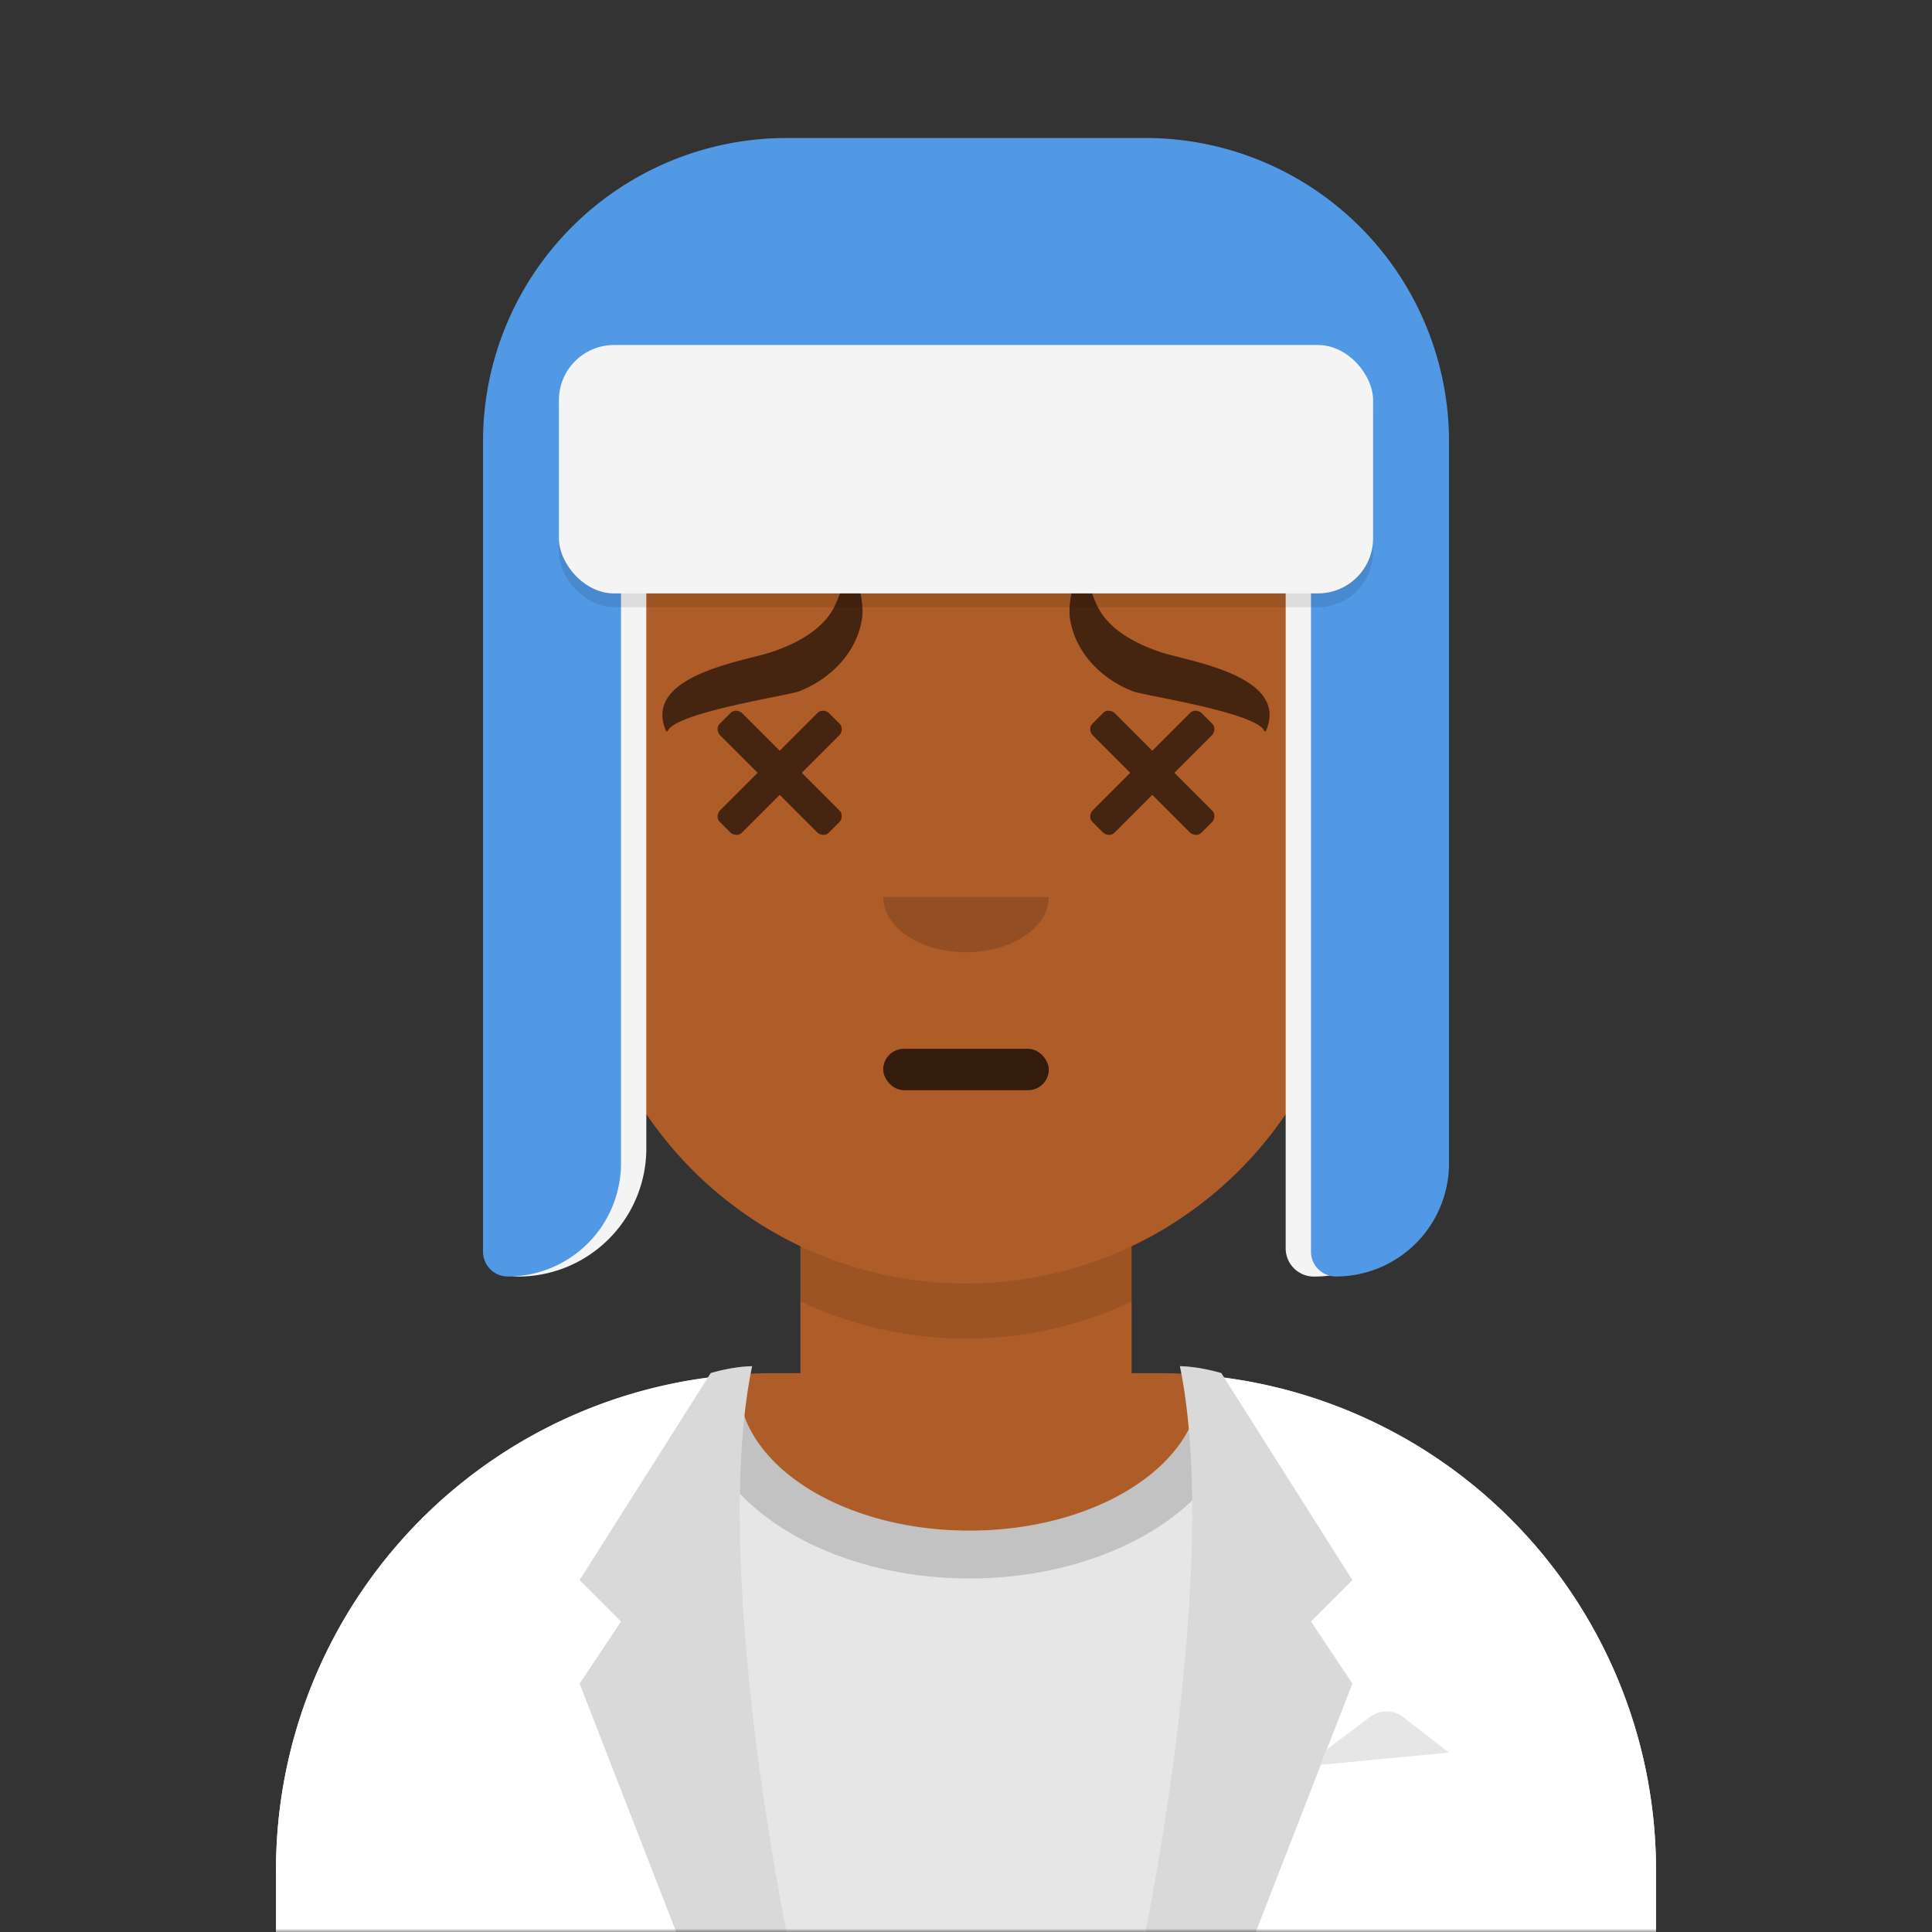
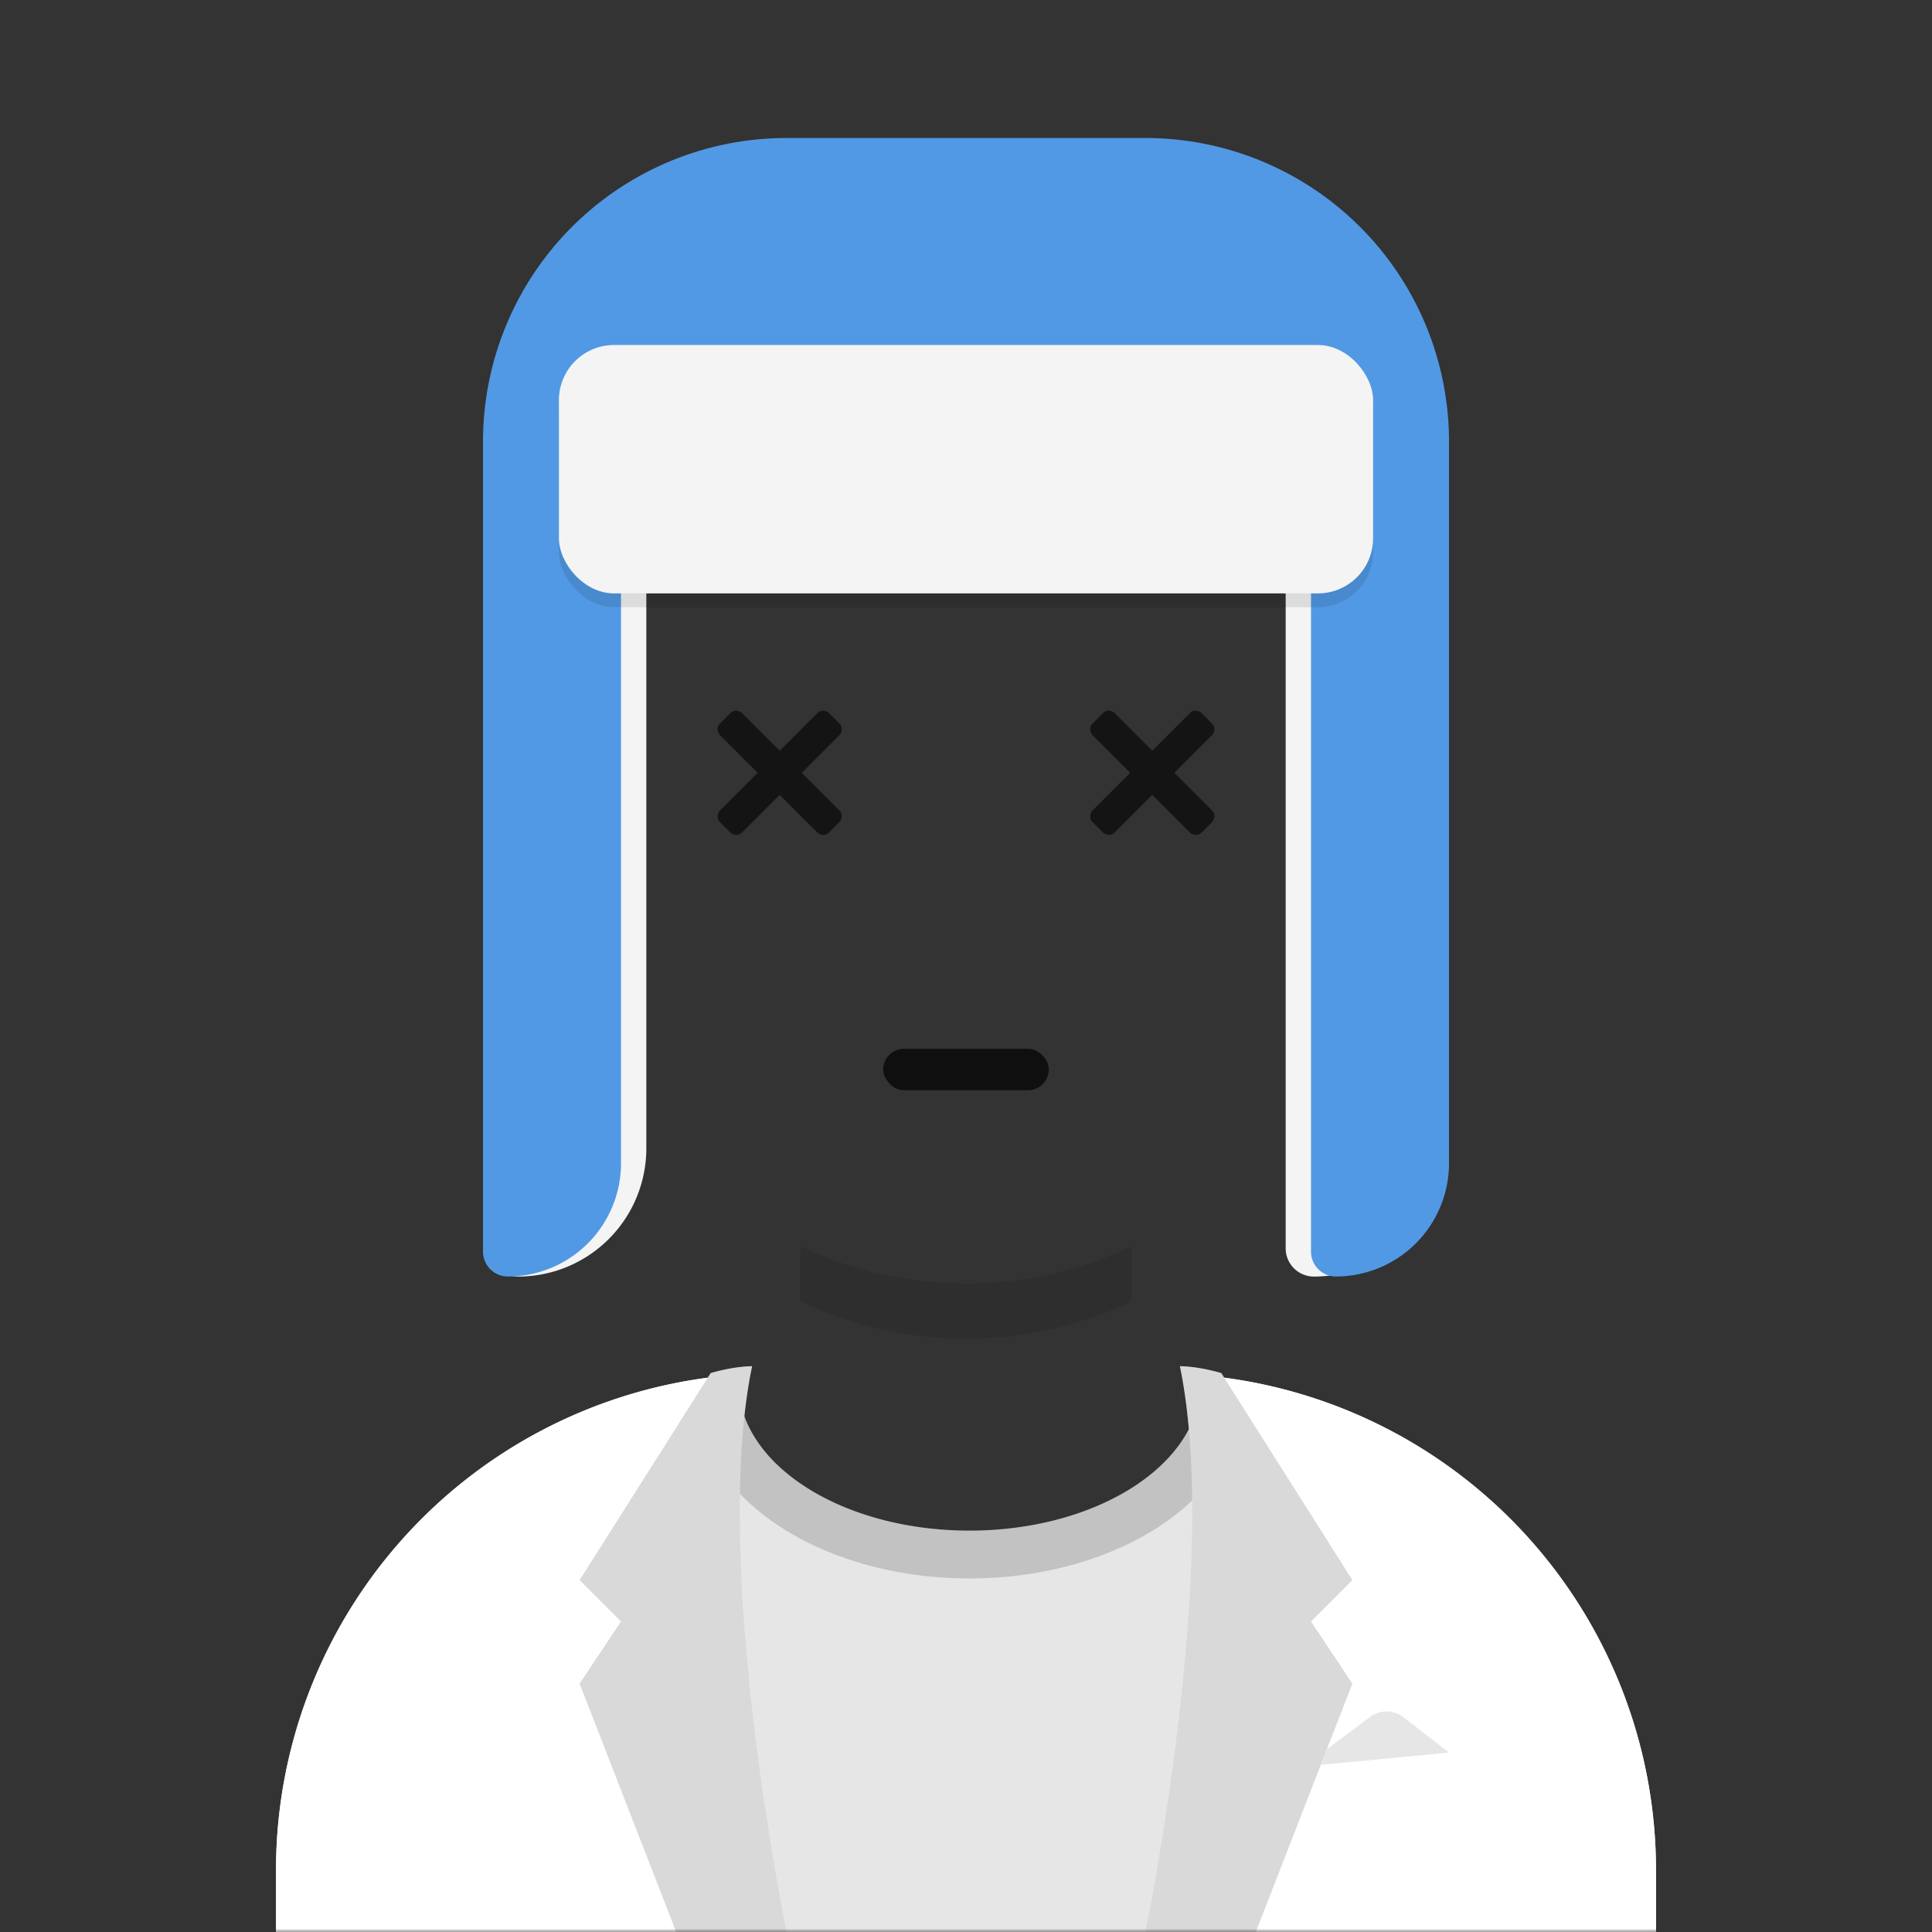
<svg xmlns="http://www.w3.org/2000/svg" viewBox="0 0 280 280" fill="none" shape-rendering="auto">
  <rect x="0" y="0" width="280" height="280" fill="#333333" stroke="none" />
  <mask id="viewboxMask">
    <rect width="280" height="280" rx="0" ry="0" x="0" y="0" fill="#fff" />
  </mask>
  <g mask="url(#viewboxMask)">
    <g transform="translate(8)">
-       <path d="M132 36a56 56 0 0 0-56 56v6.17A12 12 0 0 0 66 110v14a12 12 0 0 0 10.3 11.88 56.04 56.04 0 0 0 31.7 44.73v18.4h-4a72 72 0 0 0-72 72v9h200v-9a72 72 0 0 0-72-72h-4v-18.39a56.04 56.04 0 0 0 31.7-44.73A12 12 0 0 0 198 124v-14a12 12 0 0 0-10-11.83V92a56 56 0 0 0-56-56Z" fill="#ae5d29" />
      <path d="M108 180.61v8a55.79 55.79 0 0 0 24 5.39c8.59 0 16.73-1.93 24-5.39v-8a55.79 55.79 0 0 1-24 5.39 55.79 55.79 0 0 1-24-5.39Z" fill="#000" fill-opacity=".1" />
      <g transform="translate(0 170)">
        <path d="M132.5 51.83c18.5 0 33.5-9.62 33.5-21.48 0-.36-.01-.7-.04-1.06A72 72 0 0 1 232 101.04V110H32v-8.95a72 72 0 0 1 67.05-71.83c-.03.37-.05.75-.05 1.13 0 11.86 15 21.48 33.5 21.48Z" fill="#E6E6E6" />
        <path d="M132.5 58.76c21.89 0 39.63-12.05 39.63-26.91 0-.6-.02-1.2-.08-1.8-2-.33-4.03-.59-6.1-.76.04.35.05.7.05 1.06 0 11.86-15 21.48-33.5 21.48S99 42.2 99 30.35c0-.38.02-.76.05-1.13-2.06.14-4.08.36-6.08.67-.07.65-.1 1.3-.1 1.96 0 14.86 17.74 26.91 39.63 26.91Z" fill="#000" fill-opacity=".16" />
        <path d="M100.78 29.12 101 28c-2.96.05-6 1-6 1l-.42.66A72.01 72.01 0 0 0 32 101.06V110h74s-10.7-51.56-5.24-80.8l.02-.08ZM158 110s11-53 5-82c2.96.05 6 1 6 1l.42.66a72.01 72.01 0 0 1 62.58 71.4V110h-74Z" fill="#ffffff" />
        <path d="M101 28c-6 29 5 82 5 82H90L76 74l6-9-6-6 19-30s3.04-.95 6-1ZM163 28c6 29-5 82-5 82h16l14-36-6-9 6-6-19-30s-3.04-.95-6-1Z" fill-rule="evenodd" clip-rule="evenodd" fill="#000" fill-opacity=".15" />
        <path d="m183.42 85.77.87-2.24 6.27-4.7a4 4 0 0 1 4.85.05l6.6 5.12-18.59 1.77Z" fill="#E6E6E6" />
      </g>
      <g transform="translate(78 134)">
        <rect x="42" y="18" width="24" height="6" rx="3" fill="#000" fill-opacity=".7" />
      </g>
      <g transform="translate(104 122)">
-         <path fill-rule="evenodd" clip-rule="evenodd" d="M16 8c0 4.42 5.37 8 12 8s12-3.58 12-8" fill="#000" fill-opacity=".16" />
-       </g>
+         </g>
      <g transform="translate(76 90)">
        <path d="M34.5 30.7 29 25.2l-5.5 5.5c-.4.4-1.1.4-1.6 0l-1.6-1.6c-.4-.4-.4-1.1 0-1.6l5.5-5.5-5.5-5.5c-.4-.5-.4-1.2 0-1.6l1.6-1.6c.4-.4 1.1-.4 1.6 0l5.5 5.5 5.5-5.5c.4-.4 1.1-.4 1.6 0l1.6 1.6c.4.4.4 1.1 0 1.6L32.2 22l5.5 5.5c.4.4.4 1.1 0 1.6l-1.6 1.6c-.4.4-1.1.4-1.6 0ZM88.5 30.7 83 25.2l-5.5 5.5c-.4.4-1.1.4-1.6 0l-1.6-1.6c-.4-.4-.4-1.1 0-1.6l5.5-5.5-5.5-5.5c-.4-.5-.4-1.2 0-1.6l1.6-1.6c.4-.4 1.1-.4 1.6 0l5.5 5.5 5.5-5.5c.4-.4 1.1-.4 1.6 0l1.6 1.6c.4.4.4 1.1 0 1.6L86.2 22l5.5 5.5c.4.4.4 1.1 0 1.6l-1.6 1.6c-.4.4-1.1.4-1.6 0Z" fill="#000" fill-opacity=".6" />
      </g>
      <g transform="translate(76 82)">
-         <path d="M36.37 6.88c-1.97 2.9-5.55 4.64-8.74 5.68-3.94 1.29-18.55 3.38-15.11 11.35.05.12.22.12.27 0 1.15-2.65 17.47-5.12 18.97-5.7 4.45-1.71 8.4-5.5 9.17-10.55.35-2.31-.64-6.05-1.55-7.55-.11-.18-.37-.13-.43.07-.36 1.33-1.41 4.97-2.58 6.7ZM75.63 6.88c1.97 2.9 5.55 4.64 8.74 5.68 3.94 1.29 18.55 3.38 15.11 11.35a.15.15 0 0 1-.27 0c-1.15-2.65-17.47-5.12-18.97-5.7-4.45-1.71-8.4-5.5-9.17-10.55-.35-2.31.64-6.05 1.55-7.55.11-.18.37-.13.43.07.36 1.33 1.41 4.97 2.58 6.7Z" fill-rule="evenodd" clip-rule="evenodd" fill="#000" fill-opacity=".6" />
-       </g>
+         </g>
      <g transform="translate(-1)">
        <path d="M86.67 68H64v112.91a4.09 4.09 0 0 0 4.09 4.1 18.58 18.58 0 0 0 18.58-18.6V68ZM202 68h-22.67v112.91a4.09 4.09 0 0 0 4.09 4.1A18.58 18.58 0 0 0 202 166.4V68Z" fill="#F4F4F4" />
        <path d="M63 64a44 44 0 0 1 44-44h52a44 44 0 0 1 44 44v104.6a16.4 16.4 0 0 1-16.4 16.4c-1.98 0-3.6-1.62-3.6-3.6V74H83v94.6A16.4 16.4 0 0 1 66.6 185c-1.99 0-3.6-1.62-3.6-3.6V64Z" fill="#5199e4" />
        <rect x="74" y="52" width="118" height="36" rx="8" fill="#000" fill-opacity=".1" />
        <rect x="74" y="50" width="118" height="36" rx="8" fill="#F4F4F4" />
      </g>
      <g transform="translate(49 72)" />
      <g transform="translate(62 42)" />
    </g>
  </g>
</svg>